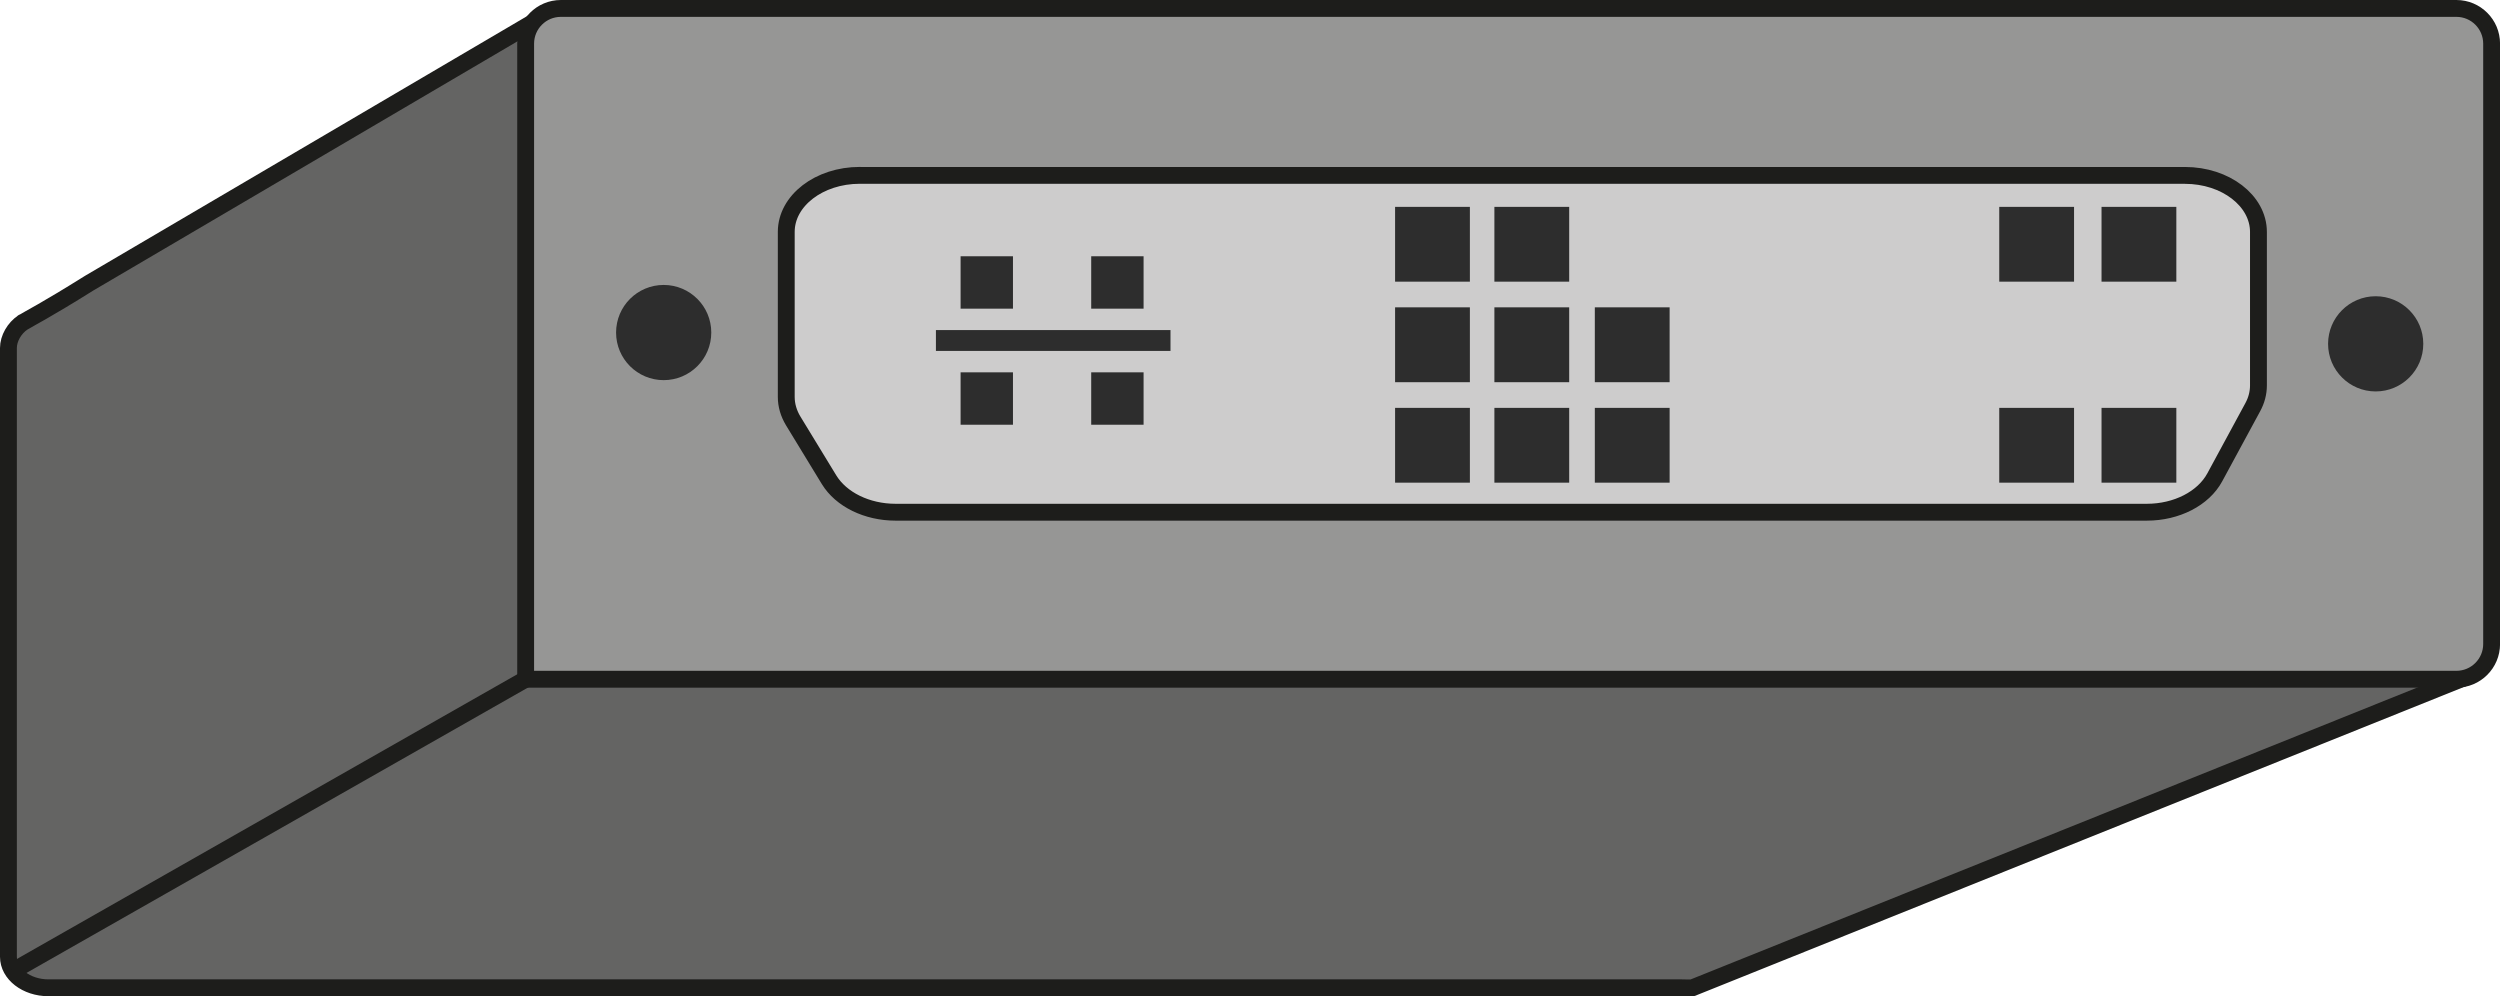
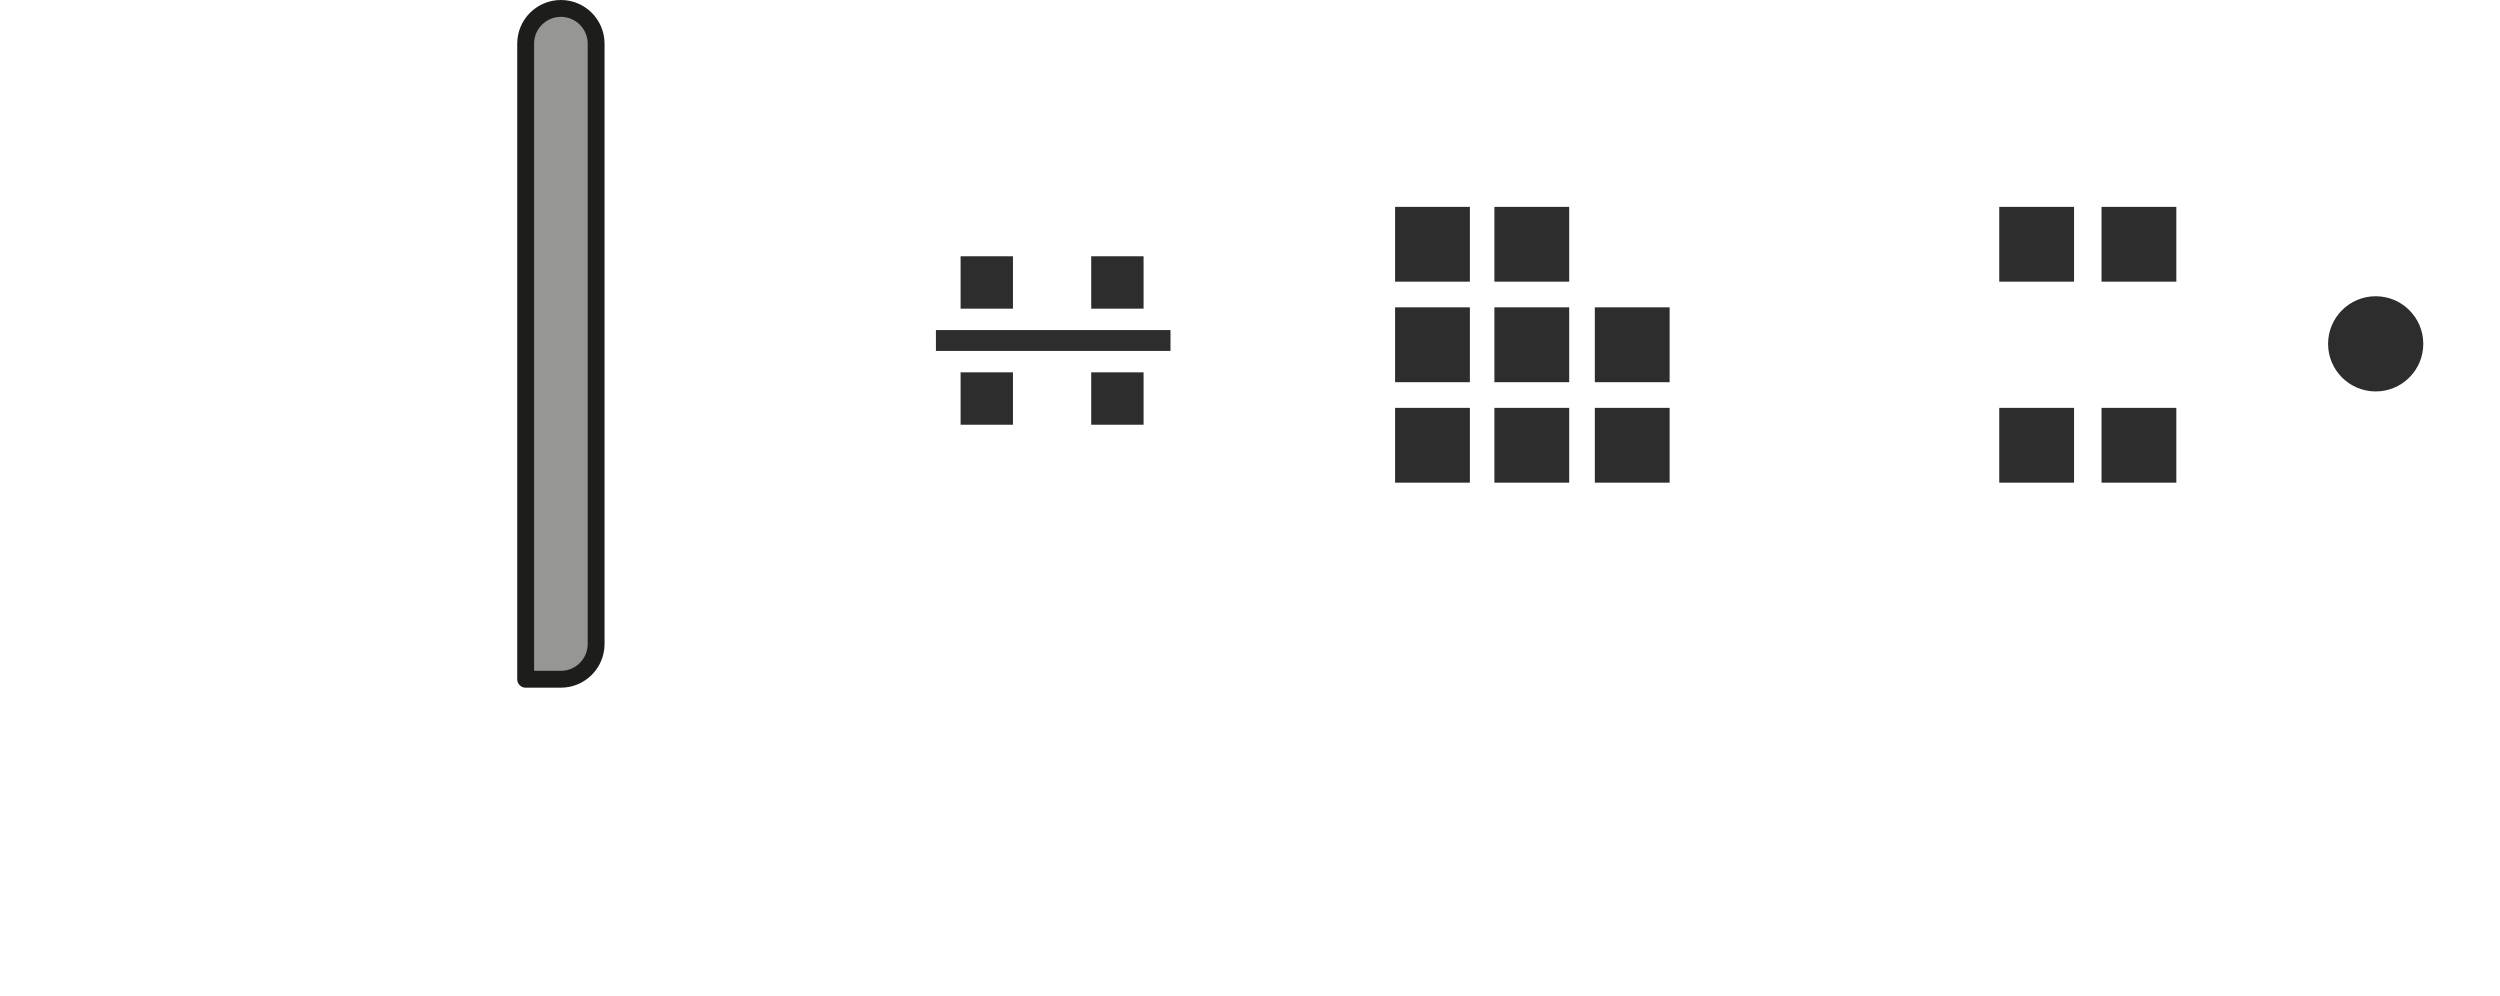
<svg xmlns="http://www.w3.org/2000/svg" id="Calque_1" viewBox="0 0 444.83 177.29">
  <defs>
    <style>.cls-1{fill:#2d2d2d}</style>
  </defs>
-   <path d="M440.09 119.96 98.02 2.12 15.89 50.37c-7.94 4.97-10.66 6.29-11.71 6.95l-.1.03h.03c-1.56 1.02-2.61 2.88-2.61 4.57v108.33c0 3.04 3.19 5.51 7.13 5.51h290.62c.52 0 1.48.06 1.97-.02l-.08.02 138.94-55.81Z" style="stroke:#1d1d1b;stroke-linejoin:round;stroke-width:3px;fill:#646463" />
-   <path d="M99.8 1.5h337.27c3.46 0 6.27 2.81 6.27 6.27v106.82c0 3.46-2.81 6.27-6.27 6.27H93.53V7.77c0-3.46 2.81-6.27 6.27-6.27Z" style="fill:#969695;stroke:#1d1d1b;stroke-linejoin:round;stroke-width:3px" />
-   <path d="M93.53 120.85 2.28 172.77" style="fill:#8b8b8c;stroke:#1d1d1b;stroke-linejoin:round;stroke-width:3px" />
-   <path d="M152.99 31.21h235.78c7.22 0 13.08 4.5 13.08 10.06v27.31c0 1.33-.34 2.64-1.01 3.87l-6.77 12.5c-2.03 3.75-6.79 6.19-12.07 6.19H159.35c-5.07 0-9.69-2.26-11.84-5.79l-6.37-10.45c-.81-1.34-1.24-2.79-1.24-4.27V41.26c0-5.56 5.86-10.06 13.08-10.06Z" style="fill:#cdcccc;stroke-linecap:round;stroke:#1d1d1b;stroke-linejoin:round;stroke-width:3px" />
-   <circle cx="118.09" cy="59.17" r="8.47" class="cls-1" />
+   <path d="M99.8 1.5c3.46 0 6.27 2.81 6.27 6.27v106.82c0 3.46-2.81 6.27-6.27 6.27H93.53V7.77c0-3.46 2.81-6.27 6.27-6.27Z" style="fill:#969695;stroke:#1d1d1b;stroke-linejoin:round;stroke-width:3px" />
  <circle cx="422.71" cy="61.18" r="8.47" class="cls-1" />
  <path d="M248.23 36.81h13.31v13.31h-13.31zM248.23 54.69h13.31V68h-13.31zM248.23 72.57h13.31v13.31h-13.31zM265.9 36.81h13.31v13.31H265.9zM265.9 54.69h13.31V68H265.9zM265.9 72.57h13.31v13.31H265.9zM283.77 54.69h13.31V68h-13.31zM283.77 72.57h13.31v13.31h-13.31zM355.73 36.81h13.31v13.31h-13.31zM355.73 72.57h13.31v13.31h-13.31zM373.93 36.81h13.31v13.31h-13.31zM373.93 72.57h13.31v13.31h-13.31zM166.53 58.73h41.74v3.71h-41.74zM170.92 45.6h9.32v9.32h-9.32zM170.92 66.25h9.32v9.32h-9.32zM194.16 45.6h9.32v9.32h-9.32zM194.16 66.25h9.32v9.32h-9.32z" class="cls-1" />
</svg>